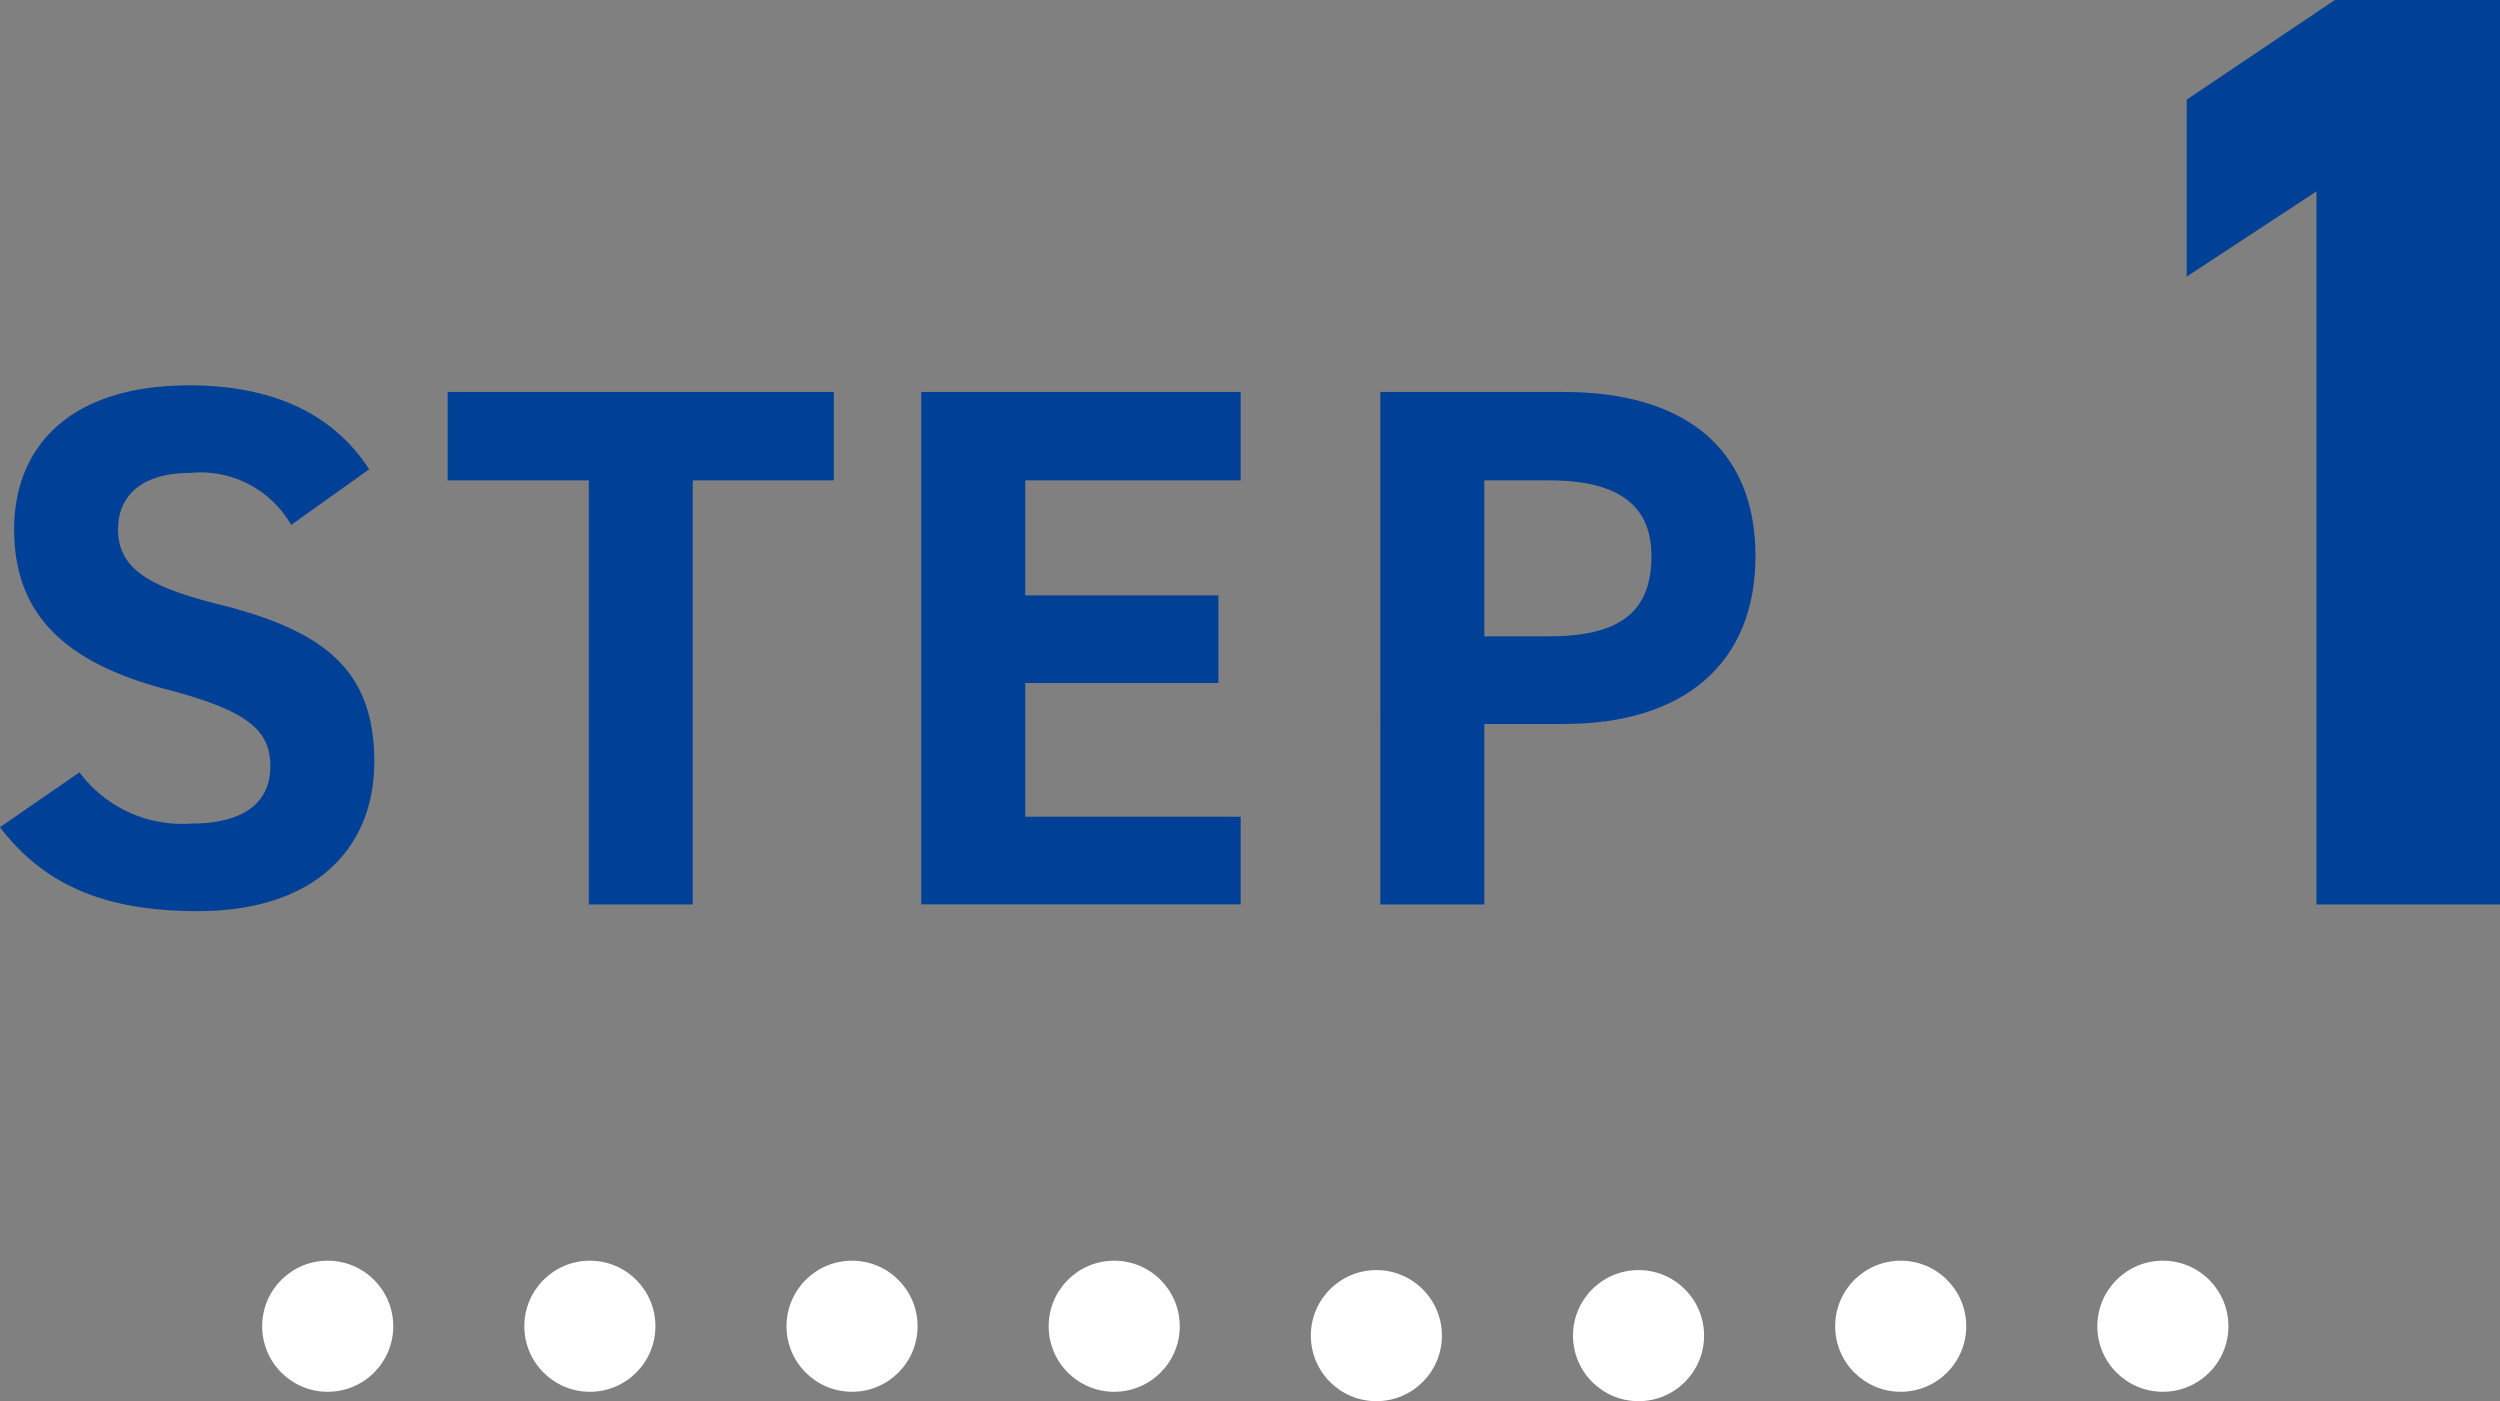
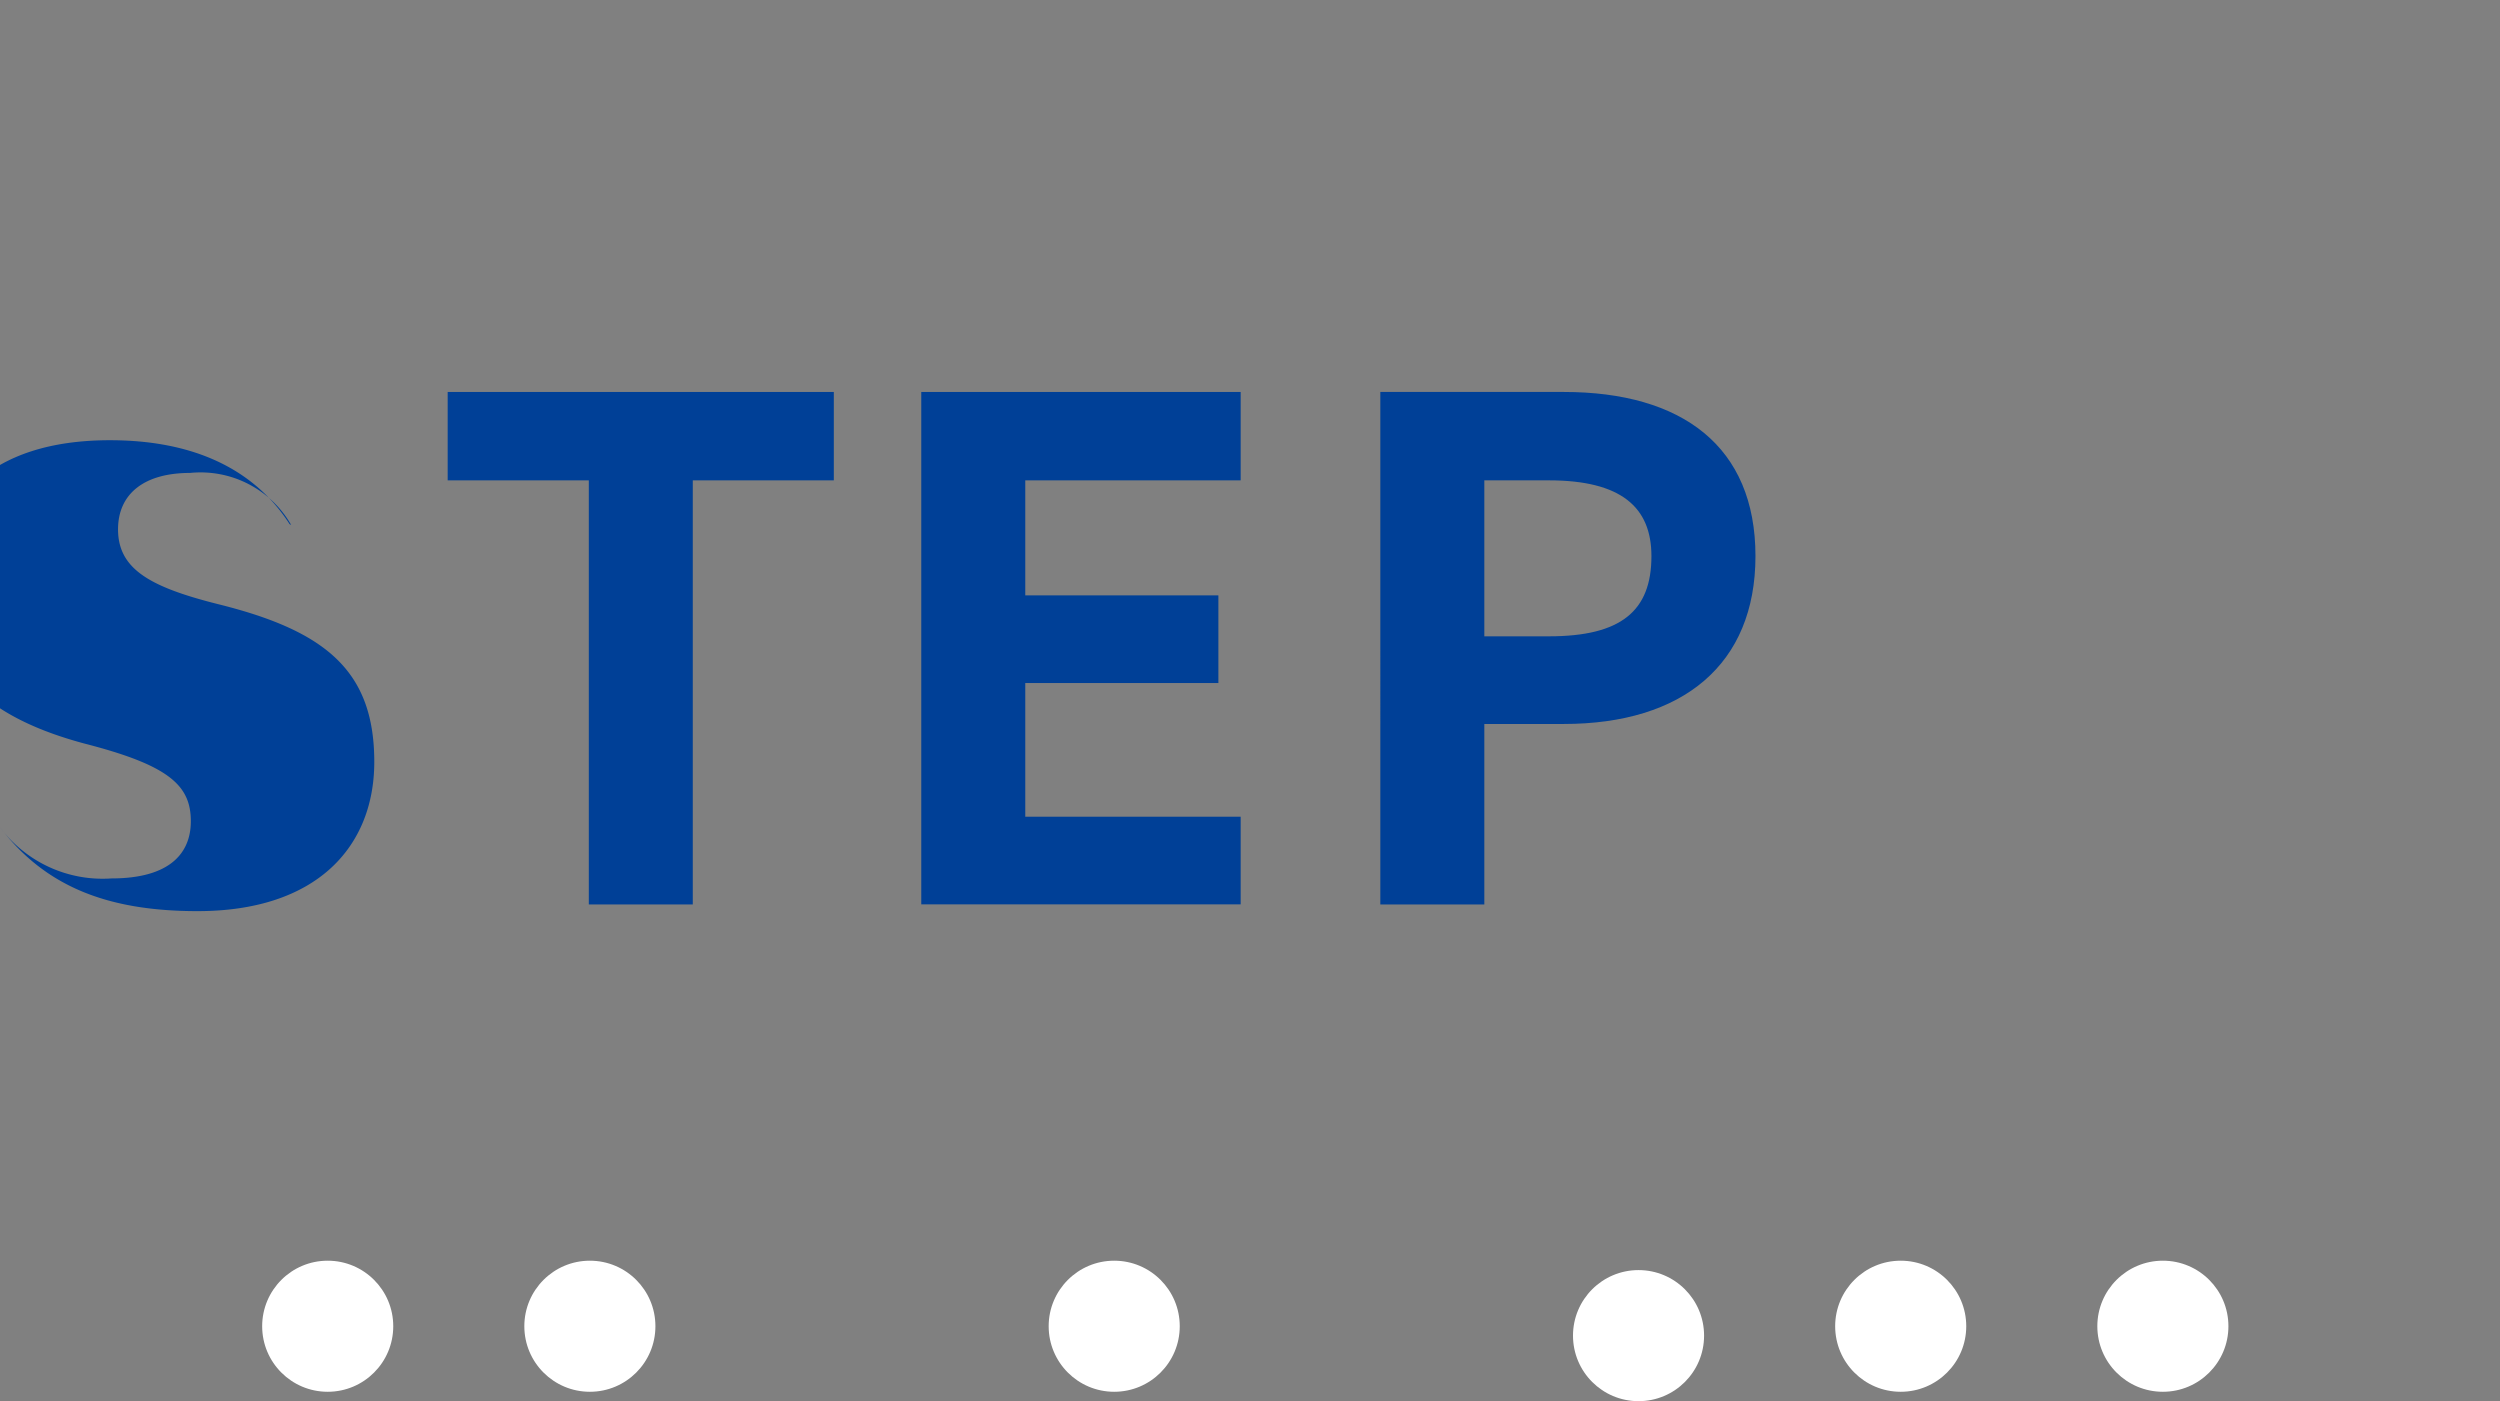
<svg xmlns="http://www.w3.org/2000/svg" width="114.431" height="64.135" viewBox="0 0 114.431 64.135">
  <rect x="0" y="0" width="114.431" height="64.135" fill="#808080" stroke="none" />
  <g transform="translate(-498 -4479.596)">
    <g transform="translate(-1548 4009.731)">
      <circle cx="3" cy="3" r="3" transform="translate(2058 527.57)" fill="#fff" />
      <circle cx="3" cy="3" r="3" transform="translate(2070 527.57)" fill="#fff" />
-       <circle cx="3" cy="3" r="3" transform="translate(2082 527.57)" fill="#fff" />
      <circle cx="3" cy="3" r="3" transform="translate(2094 527.57)" fill="#fff" />
      <circle cx="3" cy="3" r="3" transform="translate(2118 528)" fill="#fff" />
      <circle cx="3" cy="3" r="3" transform="translate(2130 527.57)" fill="#fff" />
      <circle cx="3" cy="3" r="3" transform="translate(2142 527.57)" fill="#fff" />
-       <circle cx="3" cy="3" r="3" transform="translate(2106 528)" fill="#fff" />
    </g>
    <g transform="translate(370.81 4246.948)">
-       <path d="M140.517,256.675a4.778,4.778,0,0,0-4.624-2.38c-2.142,0-3.3.986-3.3,2.583,0,1.836,1.5,2.652,4.624,3.435,4.9,1.223,7.105,3.059,7.105,7.207,0,3.841-2.584,6.833-8.091,6.833-4.114,0-6.969-1.122-9.043-3.842L130.828,268a5.857,5.857,0,0,0,5.1,2.345c2.719,0,3.637-1.19,3.637-2.617,0-1.632-.985-2.55-4.793-3.536-4.624-1.224-6.935-3.434-6.935-7.31,0-3.7,2.448-6.595,8.023-6.595,3.74,0,6.561,1.258,8.227,3.842Z" fill="#004097" />
+       <path d="M140.517,256.675a4.778,4.778,0,0,0-4.624-2.38c-2.142,0-3.3.986-3.3,2.583,0,1.836,1.5,2.652,4.624,3.435,4.9,1.223,7.105,3.059,7.105,7.207,0,3.841-2.584,6.833-8.091,6.833-4.114,0-6.969-1.122-9.043-3.842a5.857,5.857,0,0,0,5.1,2.345c2.719,0,3.637-1.19,3.637-2.617,0-1.632-.985-2.55-4.793-3.536-4.624-1.224-6.935-3.434-6.935-7.31,0-3.7,2.448-6.595,8.023-6.595,3.74,0,6.561,1.258,8.227,3.842Z" fill="#004097" />
      <path d="M165.356,250.589v4.046H158.9v19.412h-4.759V254.635h-6.46v-4.046Z" fill="#004097" />
      <path d="M183.978,250.589v4.046h-9.859V259.9h8.839v4.012h-8.839v6.119h9.859v4.012H169.359V250.589Z" fill="#004097" />
      <path d="M195.131,265.786v8.261h-4.76V250.589h8.4c5.4,0,8.771,2.482,8.771,7.514,0,4.963-3.332,7.683-8.771,7.683Zm2.957-4.012c3.3,0,4.692-1.156,4.692-3.671,0-2.244-1.394-3.468-4.692-3.468h-2.957v7.139Z" fill="#004097" />
-       <path d="M241.621,274.047h-8.4V241.408l-5.94,3.9v-8.1l6.78-4.56h7.56Z" fill="#004097" />
    </g>
  </g>
</svg>